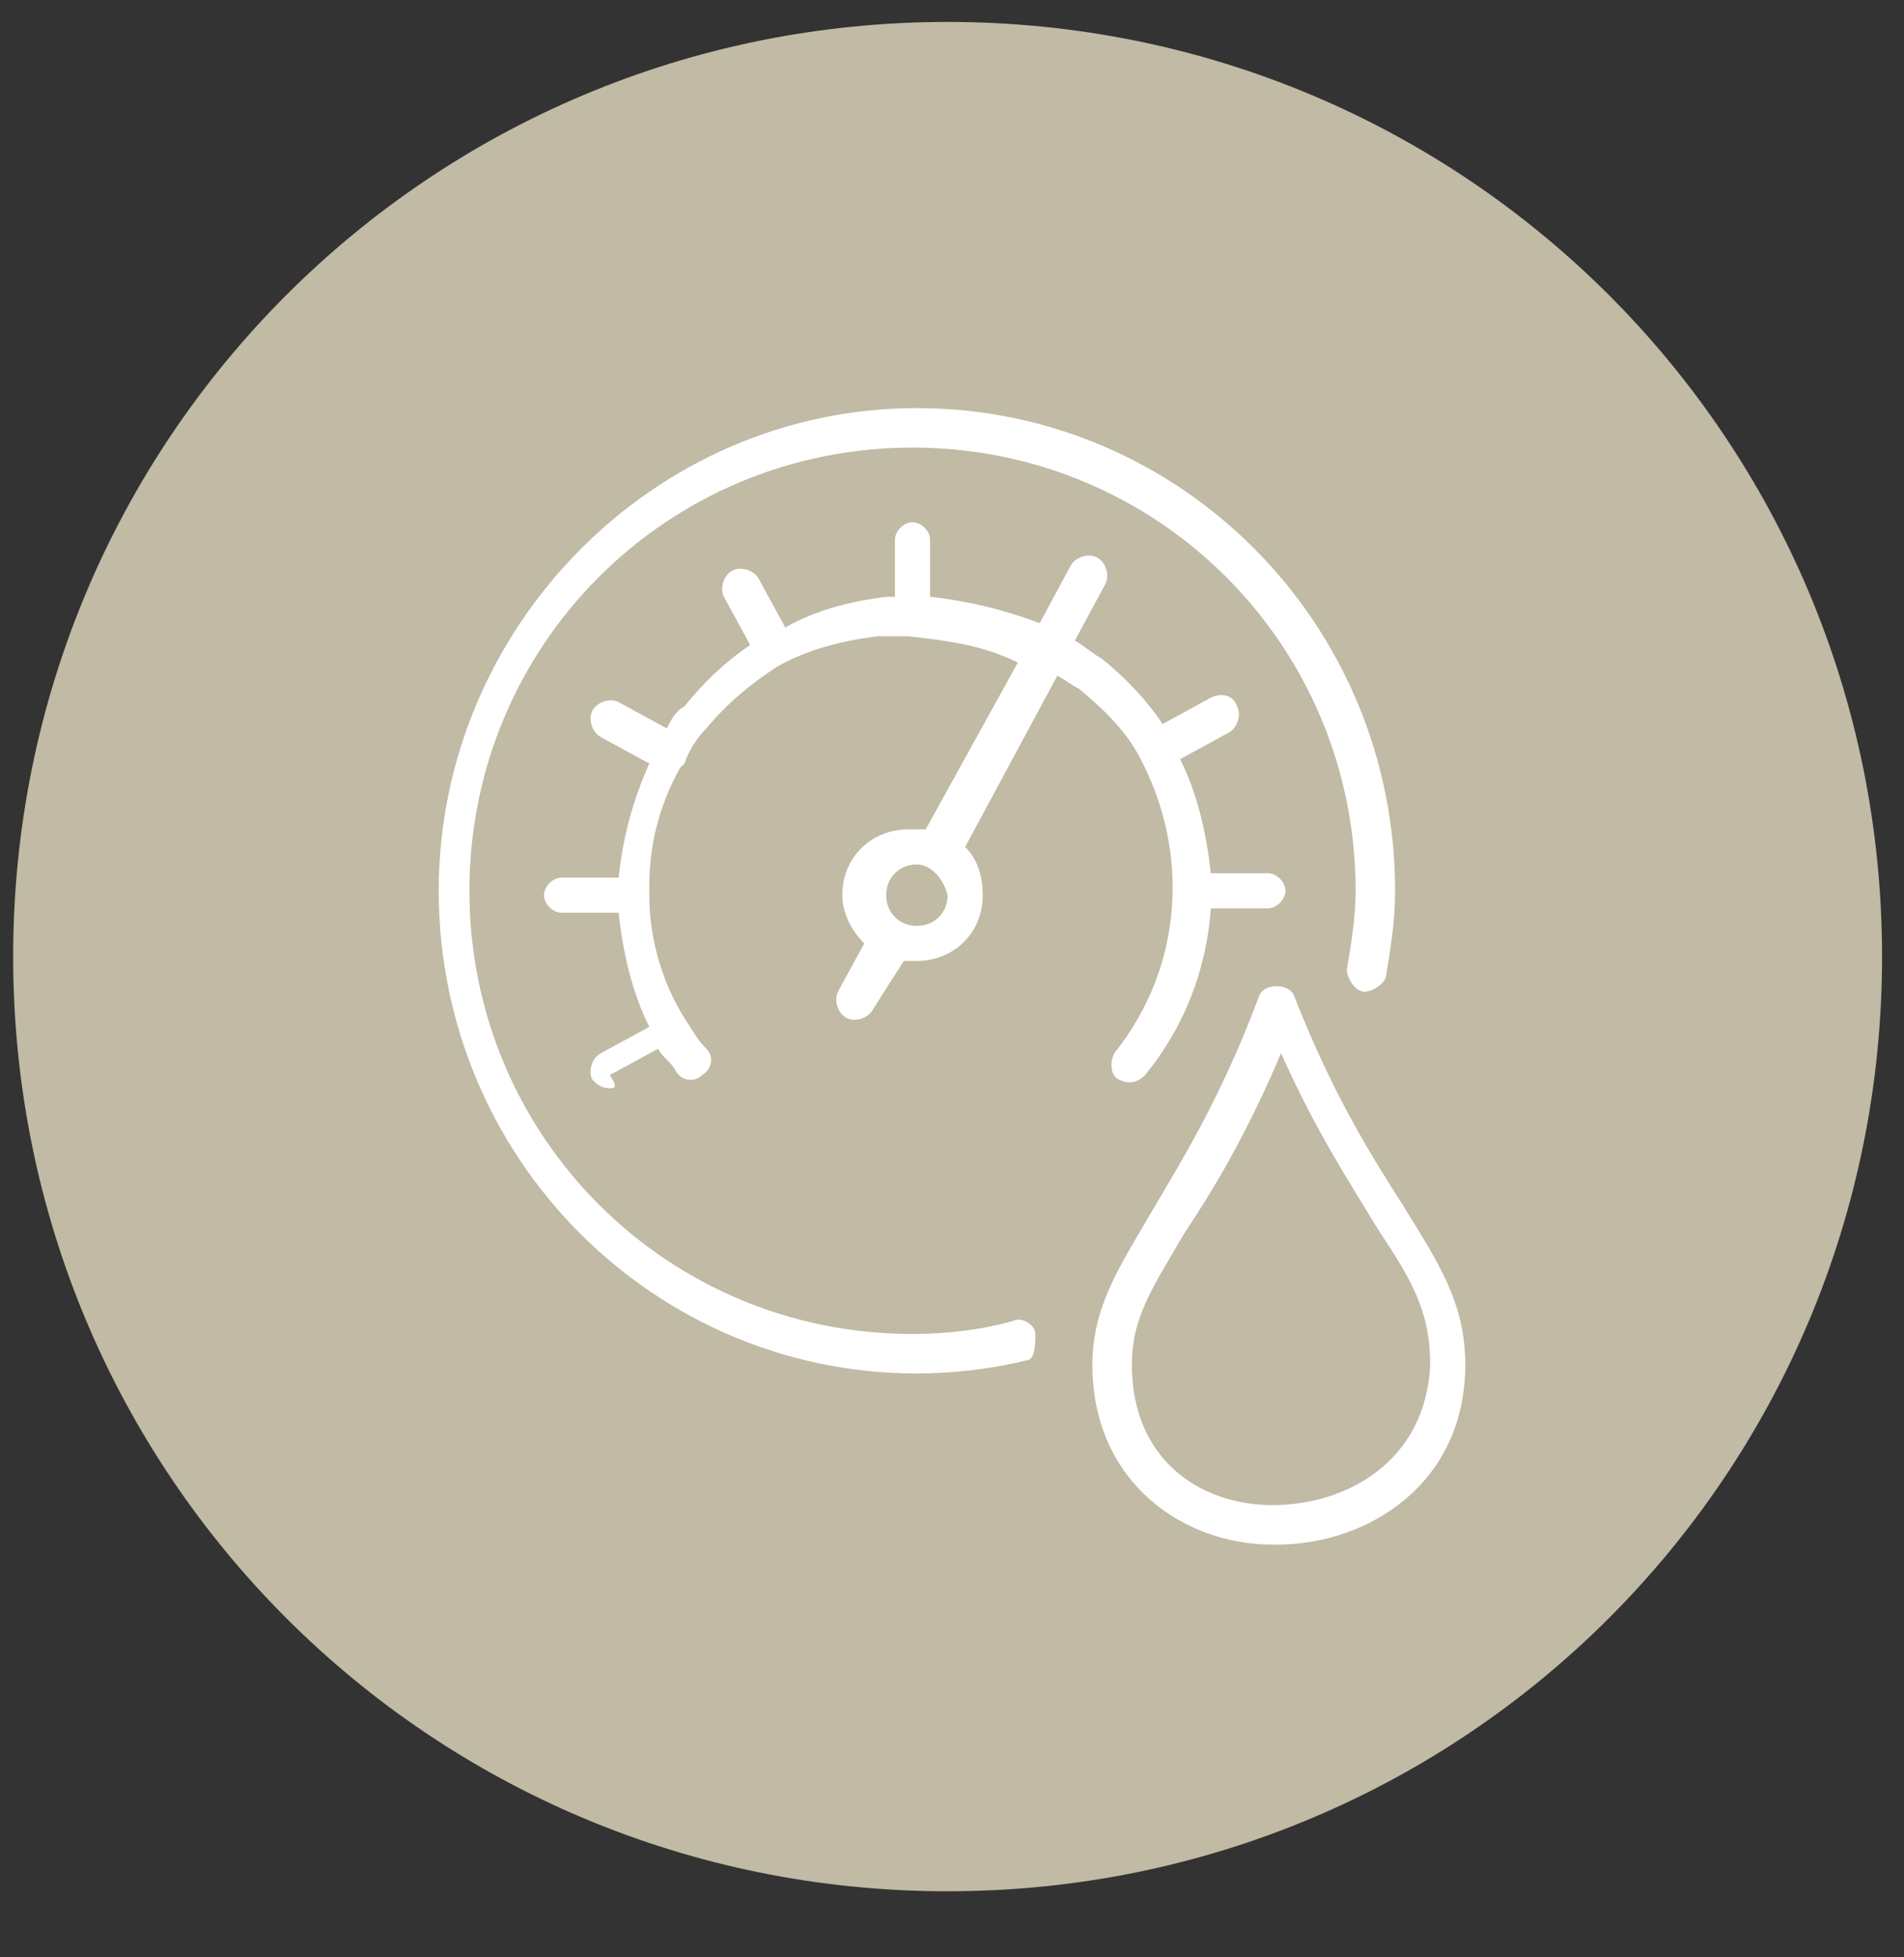
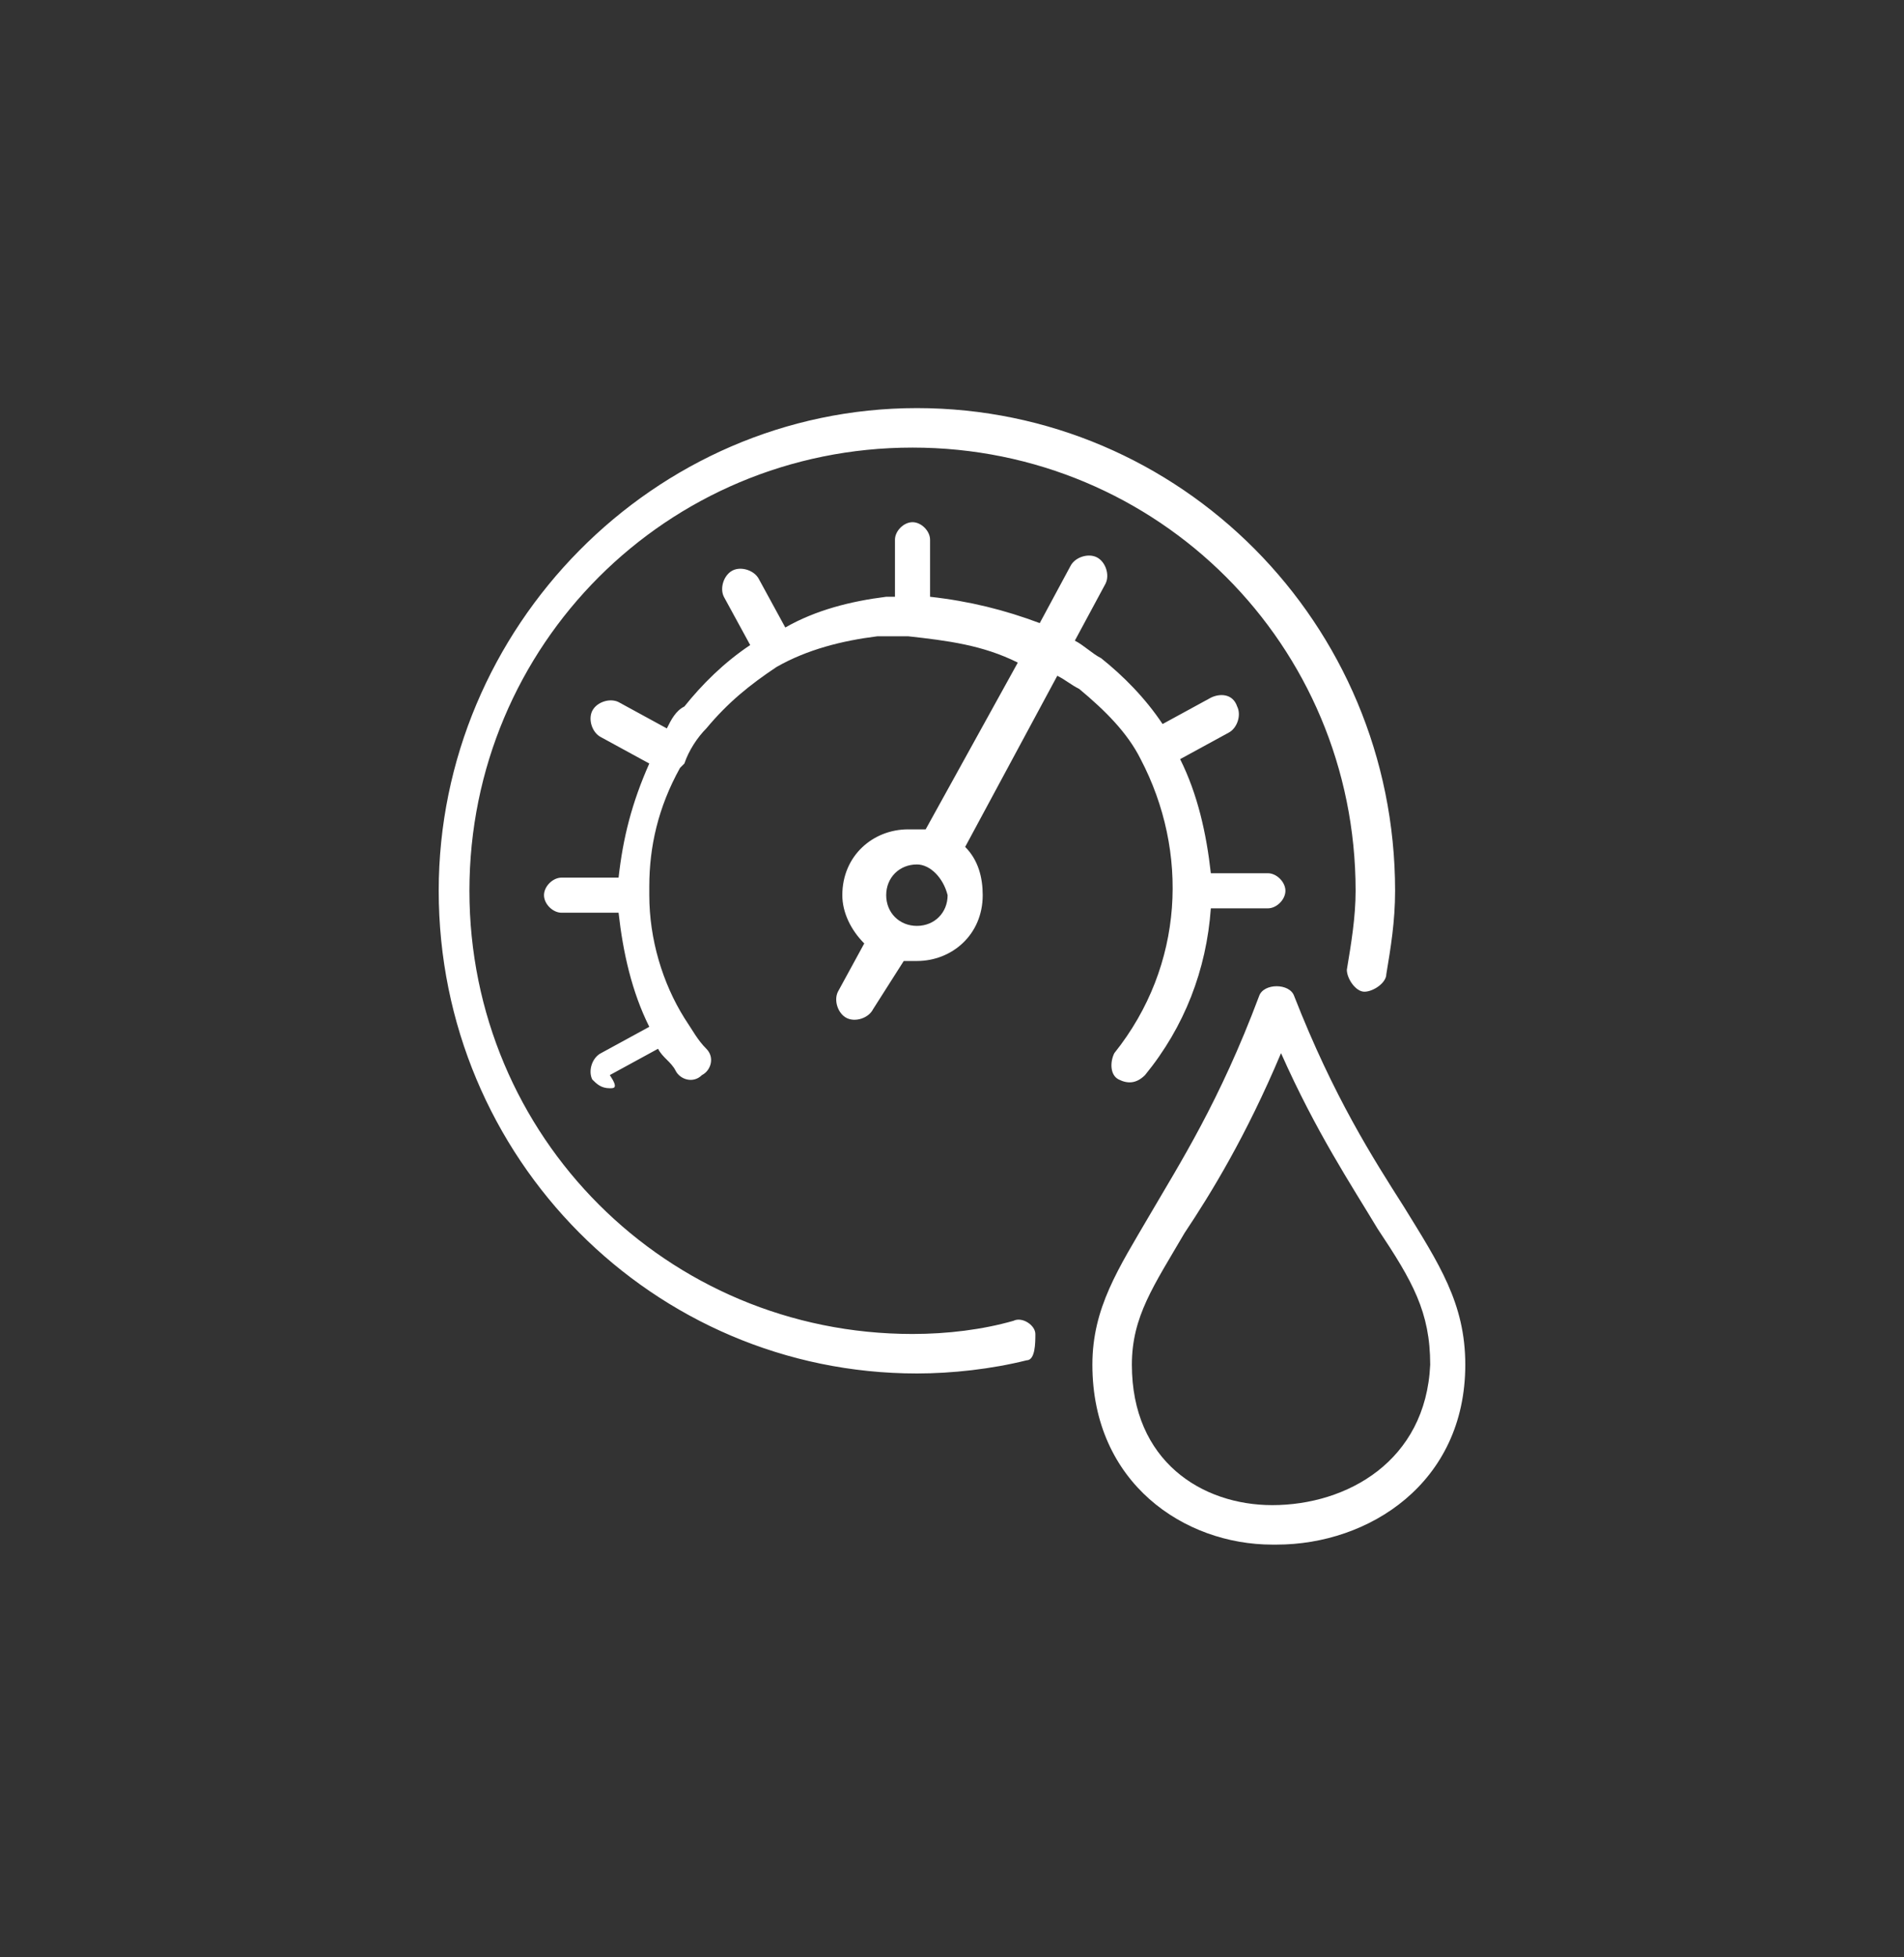
<svg xmlns="http://www.w3.org/2000/svg" xmlns:xlink="http://www.w3.org/1999/xlink" version="1.1" id="Ebene_1" x="0px" y="0px" viewBox="0 0 43.4 44.6" style="enable-background:new 0 0 43.4 44.6;" xml:space="preserve">
  <rect x="0" y="0" width="43.4" height="44.6" fill="#333333" stroke="none" />
  <style type="text/css">
	.st0{clip-path:url(#SVGID_2_);fill:#C1BAA4;}
	.st1{fill:#FFFFFF;}
</style>
  <g>
    <defs>
-       <rect id="SVGID_1_" width="43.4" height="44.6" />
-     </defs>
+       </defs>
    <clipPath id="SVGID_2_">
      <use xlink:href="#SVGID_1_" style="overflow:visible;" />
    </clipPath>
    <path class="st0" d="M21.6,43.1c-11.8,0-21.3-9.5-21.3-21.3C0.3,10,9.8,0.5,21.6,0.5S42.9,10,42.9,21.8   C42.9,33.6,33.4,43.1,21.6,43.1" />
  </g>
  <g>
    <path class="st1" d="M29.1,35.2c0,0-0.1,0-0.1,0c-2,0-4.1-1.4-4.1-4.1c0-1.3,0.6-2.2,1.3-3.4c0.7-1.2,1.6-2.6,2.5-5   c0.1-0.3,0.7-0.3,0.8,0c0.9,2.3,1.8,3.7,2.5,4.8c0.8,1.3,1.4,2.2,1.4,3.6C33.4,33.8,31.2,35.2,29.1,35.2z M29.2,24   c-0.8,1.9-1.6,3.2-2.2,4.1c-0.7,1.2-1.2,1.9-1.2,3c0,2.2,1.6,3.2,3.2,3.2c1.7,0,3.5-1,3.6-3.2c0-1.2-0.4-1.9-1.2-3.1   C30.8,27,30,25.8,29.2,24z M20.9,31.3c-6,0-10.9-4.9-10.9-11c0-6,4.9-11,10.9-11c6,0,10.9,4.9,10.9,11c0,0.7-0.1,1.3-0.2,1.9   c0,0.2-0.3,0.4-0.5,0.4c-0.2,0-0.4-0.3-0.4-0.5c0.1-0.6,0.2-1.2,0.2-1.8c0-5.6-4.5-10.1-10.1-10.1c-5.6,0-10.1,4.5-10.1,10.1   c0,5.6,4.5,10.1,10.1,10.1c0.8,0,1.6-0.1,2.3-0.3c0.2-0.1,0.5,0.1,0.5,0.3S23.6,31,23.4,31C22.6,31.2,21.7,31.3,20.9,31.3z    M13.9,24.8c-0.2,0-0.3-0.1-0.4-0.2c-0.1-0.2,0-0.5,0.2-0.6l1.1-0.6c-0.4-0.8-0.6-1.7-0.7-2.6h-1.3c-0.2,0-0.4-0.2-0.4-0.4   s0.2-0.4,0.4-0.4h1.3c0.1-0.9,0.3-1.7,0.7-2.6l-1.1-0.6c-0.2-0.1-0.3-0.4-0.2-0.6c0.1-0.2,0.4-0.3,0.6-0.2l1.1,0.6   c0.1-0.2,0.2-0.4,0.4-0.5c0.4-0.5,0.9-1,1.5-1.4l-0.6-1.1c-0.1-0.2,0-0.5,0.2-0.6c0.2-0.1,0.5,0,0.6,0.2l0.6,1.1   c0.7-0.4,1.5-0.6,2.3-0.7c0.1,0,0.2,0,0.2,0v-1.3c0-0.2,0.2-0.4,0.4-0.4s0.4,0.2,0.4,0.4v1.3c0.9,0.1,1.7,0.3,2.5,0.6l0.7-1.3   c0.1-0.2,0.4-0.3,0.6-0.2c0.2,0.1,0.3,0.4,0.2,0.6l-0.7,1.3c0.2,0.1,0.4,0.3,0.6,0.4c0.5,0.4,1,0.9,1.4,1.5l1.1-0.6   c0.2-0.1,0.5-0.1,0.6,0.2c0.1,0.2,0,0.5-0.2,0.6l-1.1,0.6c0.4,0.8,0.6,1.7,0.7,2.6h1.3c0.2,0,0.4,0.2,0.4,0.4s-0.2,0.4-0.4,0.4   h-1.3c-0.1,1.4-0.6,2.7-1.5,3.8c-0.2,0.2-0.4,0.2-0.6,0.1c-0.2-0.1-0.2-0.4-0.1-0.6c1.6-2,1.7-4.6,0.6-6.7c0,0,0,0,0,0c0,0,0,0,0,0   c-0.3-0.6-0.8-1.1-1.4-1.6c-0.2-0.1-0.3-0.2-0.5-0.3L22,19.3c0.3,0.3,0.4,0.7,0.4,1.1c0,0.9-0.7,1.5-1.5,1.5c-0.1,0-0.2,0-0.3,0   L19.9,23c-0.1,0.2-0.4,0.3-0.6,0.2c-0.2-0.1-0.3-0.4-0.2-0.6l0.6-1.1c-0.3-0.3-0.5-0.7-0.5-1.1c0-0.9,0.7-1.5,1.5-1.5   c0.1,0,0.2,0,0.4,0l2.1-3.8c-0.8-0.4-1.6-0.5-2.5-0.6c0,0,0,0-0.1,0c-0.2,0-0.4,0-0.6,0c-0.8,0.1-1.6,0.3-2.3,0.7c0,0,0,0,0,0   c0,0,0,0,0,0c-0.6,0.4-1.1,0.8-1.6,1.4c-0.2,0.2-0.4,0.5-0.5,0.8c0,0,0,0,0,0c0,0,0,0,0,0c0,0-0.1,0.1-0.1,0.1   c-0.5,0.9-0.7,1.8-0.7,2.7c0,0,0,0.1,0,0.1s0,0.1,0,0.1c0,1,0.3,2,0.8,2.8c0,0,0,0,0,0c0,0,0,0,0,0c0.2,0.3,0.3,0.5,0.5,0.7   c0.2,0.2,0.1,0.5-0.1,0.6c-0.2,0.2-0.5,0.1-0.6-0.1c-0.1-0.2-0.3-0.3-0.4-0.5l-1.1,0.6C14.1,24.8,14,24.8,13.9,24.8z M20.9,19.7   c-0.4,0-0.7,0.3-0.7,0.7c0,0.4,0.3,0.7,0.7,0.7c0.4,0,0.7-0.3,0.7-0.7C21.5,20,21.2,19.7,20.9,19.7z" />
  </g>
</svg>